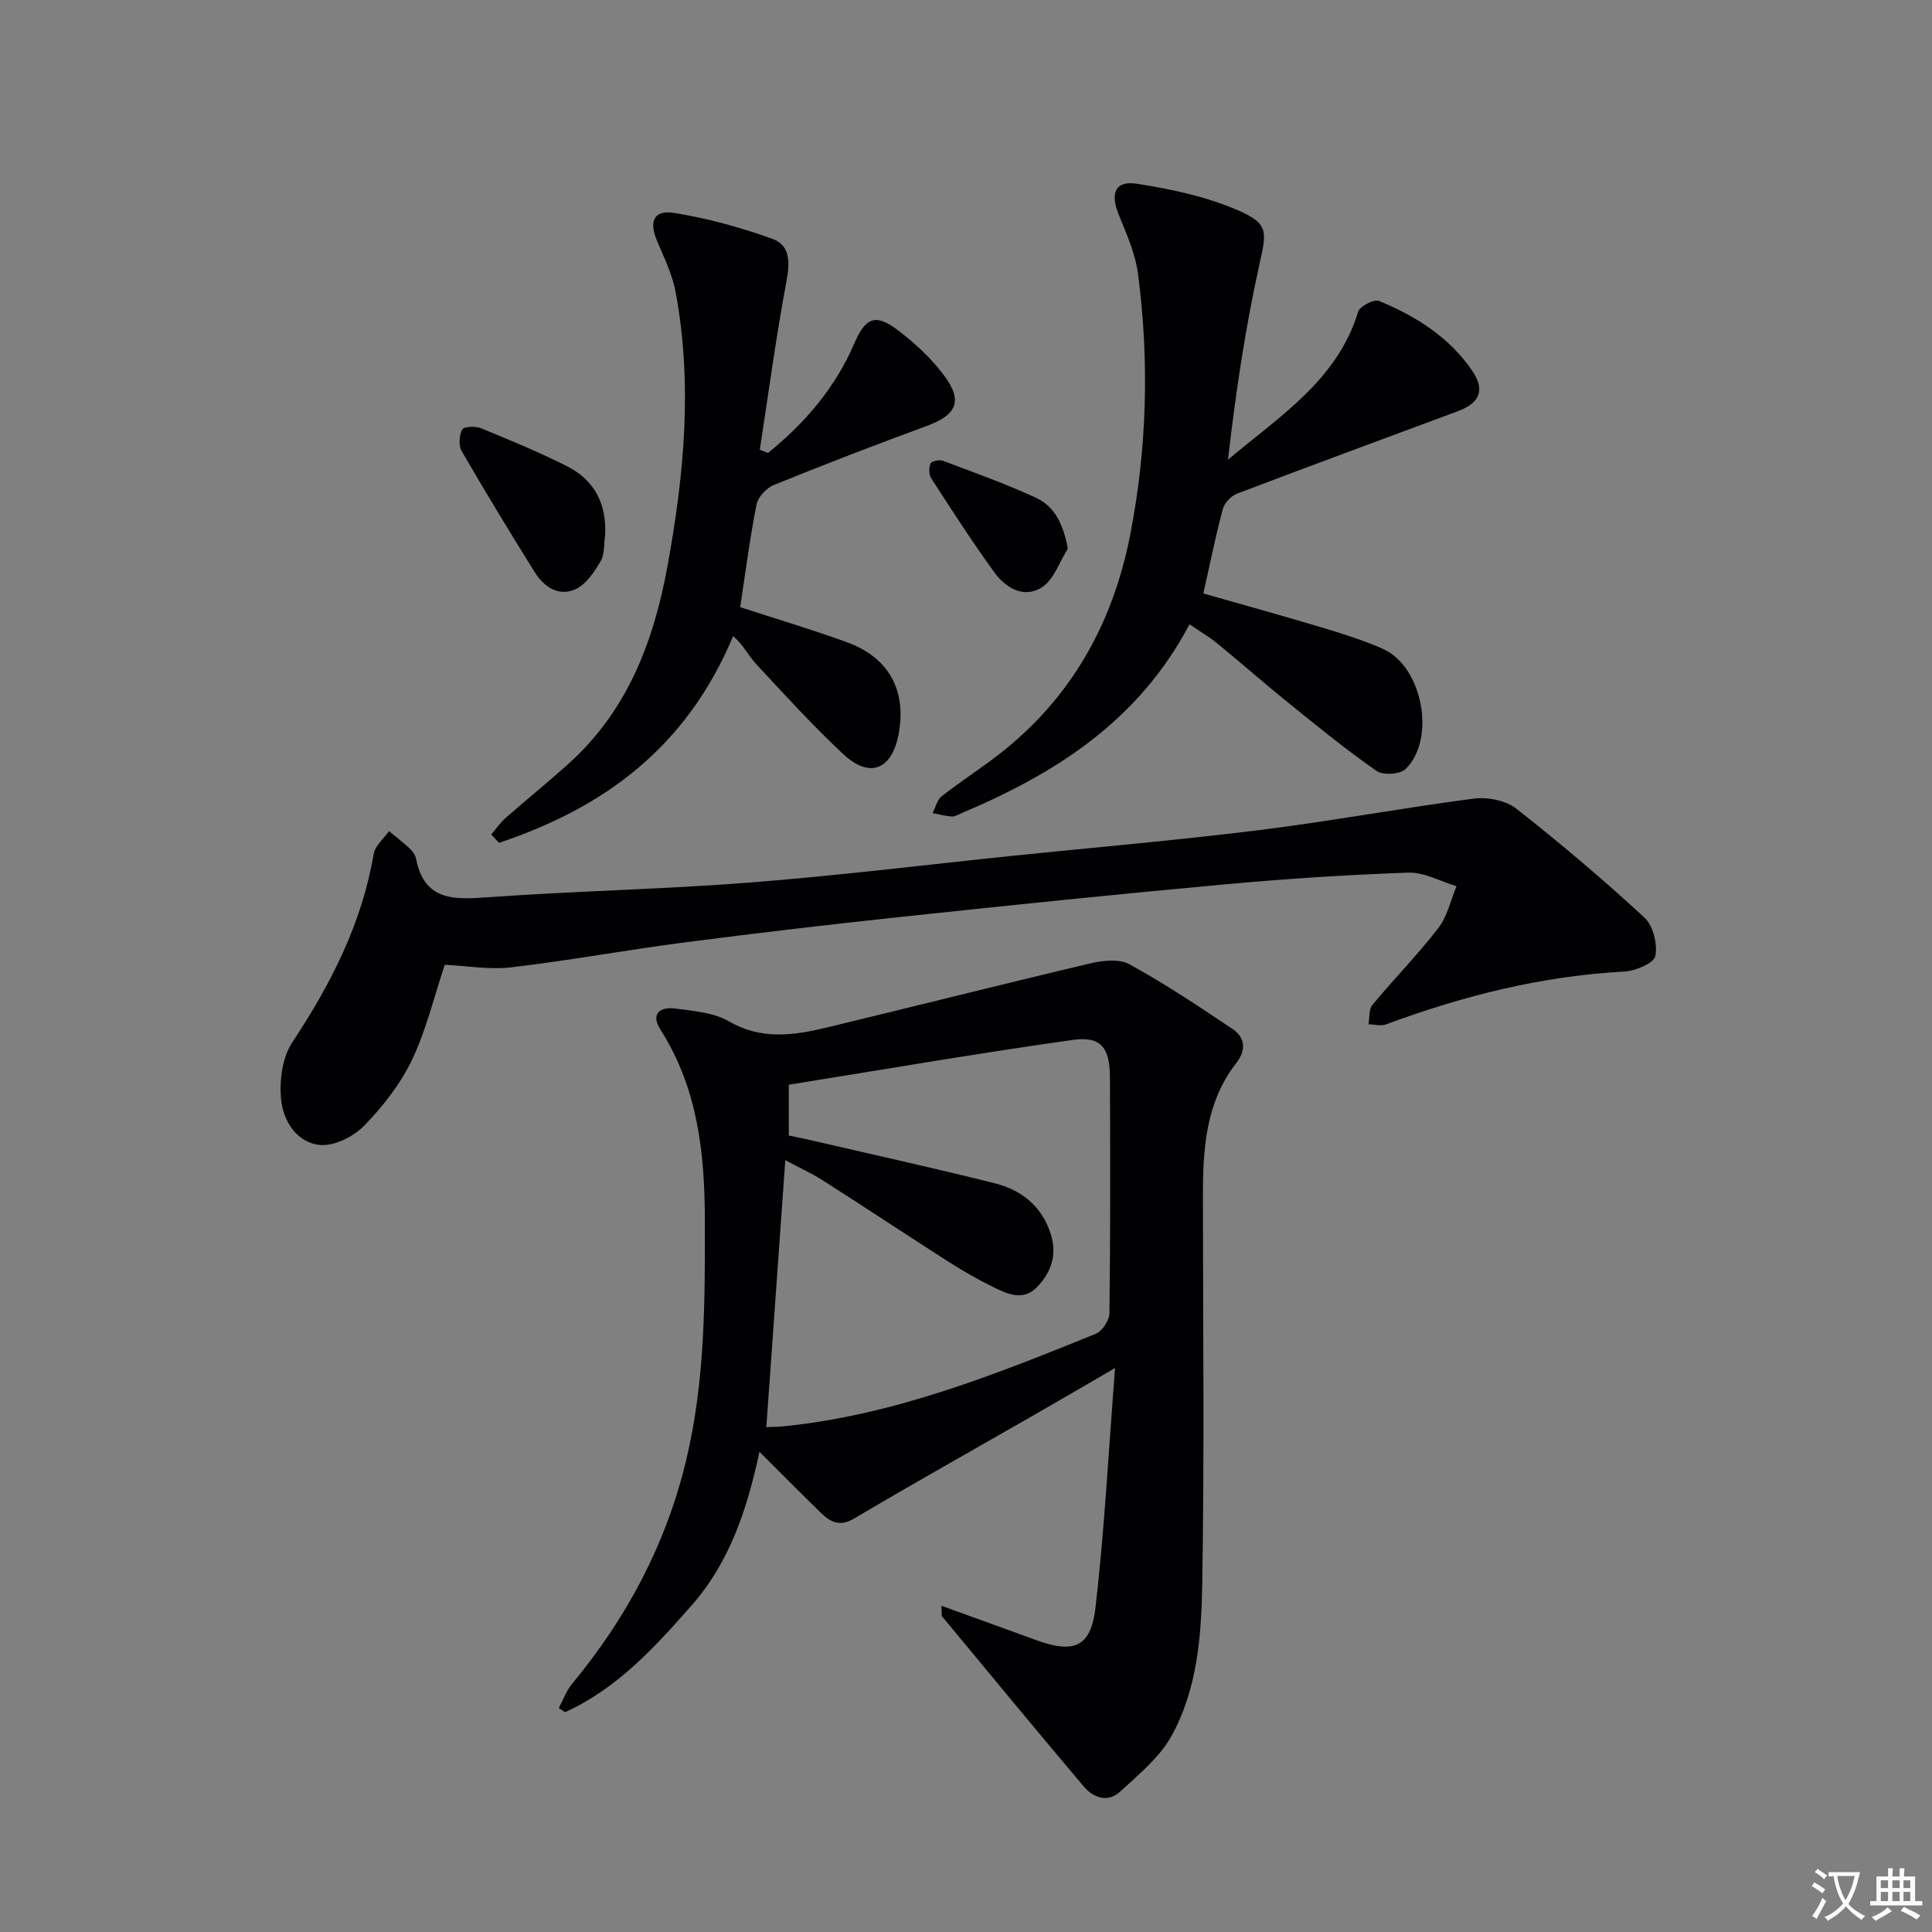
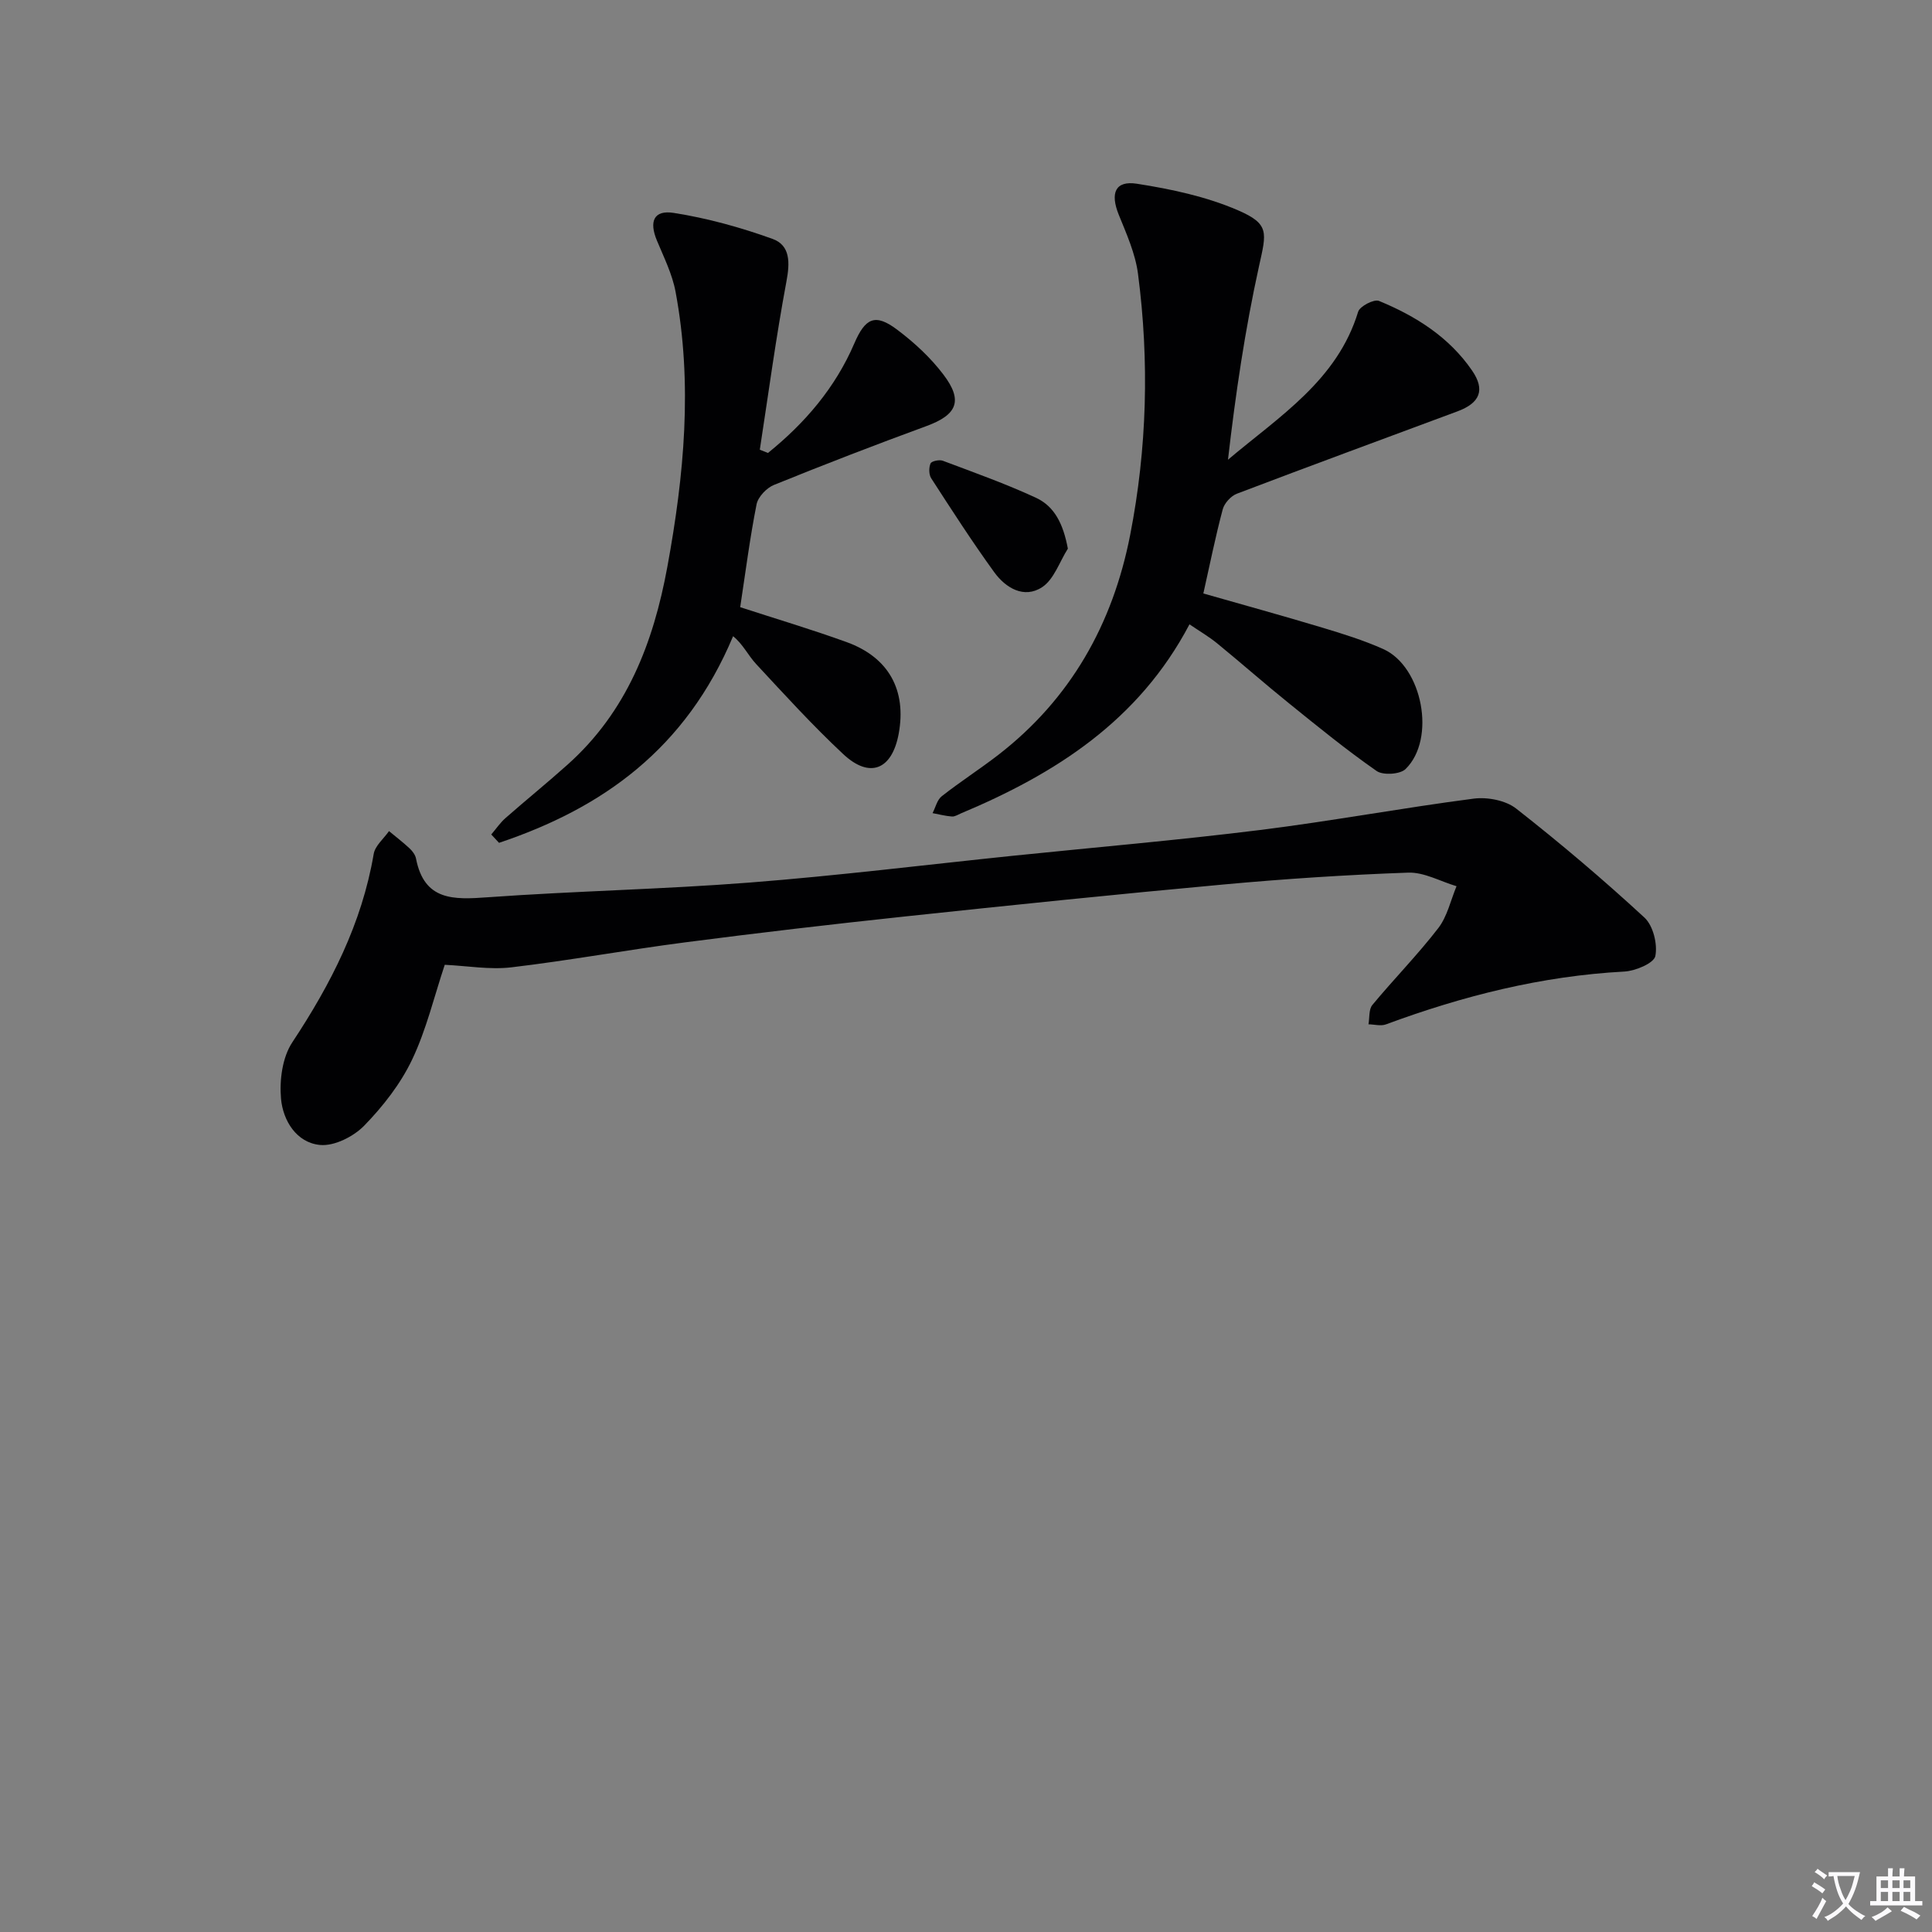
<svg xmlns="http://www.w3.org/2000/svg" enable-background="new 0 0 400 400" viewBox="0 0 400 400">
  <rect x="0" y="0" width="400" height="400" fill="#808080" stroke="none" />
  <path d="m377.9 391.2c-.2.3-.4.5-.6.8-.7-.6-1.4-1-2.2-1.5.2-.3.4-.5.5-.8.6.4 1.4.8 2.3 1.5zm-1.8 6.1c-.2-.2-.5-.4-.9-.6.4-.6.8-1.2 1.2-1.9s.7-1.3.9-1.9c.3.3.5.5.8.7-.7 1.3-1.4 2.6-2 3.7zm2.2-9c-.3.3-.5.5-.6.8-.6-.6-1.3-1.1-2-1.5.3-.3.5-.5.6-.7.6.5 1.3.9 2 1.4zm.3.2v-.9h2 4.5c-.3 1.3-.6 2.5-1 3.6s-.9 2.1-1.4 3c.4.5 1 1 1.6 1.4s1.2.8 1.9 1.1c-.3.2-.5.4-.8.8-.4-.3-1-.7-1.6-1.2s-1.2-1.1-1.6-1.6c-.5.6-1.1 1.1-1.7 1.6s-1.4.9-2.1 1.4c-.1-.3-.3-.5-.7-.8.6-.2 1.2-.5 1.9-1s1.4-1.1 2-1.8c-.5-.8-.9-1.6-1.2-2.5s-.6-2-.8-3.2c-.4.1-.7.1-1 .1zm2.5 2.7c.3 1 .7 1.7 1 2.2.3-.5.6-1.1 1-2s.6-1.9.9-3h-3.2-.4c.1.9.3 1.8.7 2.8z" fill="#fbfafc" />
  <path d="m396.5 388.5v1.5 3.6h1.5v.9c-.4 0-1 0-1.7 0h-7.9c-.5 0-.9 0-1.2 0v-.9h1.3v-3.5c0-.7 0-1.2 0-1.6h2.4c0-.8 0-1.4 0-1.7h1c0 .3-.1.8-.1 1.7h1.5c0-.8 0-1.4 0-1.7h1c0 .3-.1.9-.1 1.7zm-8.2 9.2c-.2-.3-.5-.5-.8-.8.8-.3 1.4-.6 1.9-.9s1-.7 1.4-1.1c.3.3.6.5.9.8-1.6 1-2.8 1.6-3.4 2zm2.6-6.8v-1.6h-1.5v1.6zm0 2.7v-1.9h-1.5v1.9zm2.4-2.7v-1.6h-1.5v1.6zm0 2.7v-1.9h-1.5v1.9zm.2 2 .7-.8c.4.2.9.5 1.6.8s1.3.7 1.8 1c-.3.3-.5.5-.8.8-.4-.3-1.5-1-3.3-1.8zm2-4.7v-1.6h-1.4v1.6zm0 2.7v-1.9h-1.4v1.9z" fill="#fbfafc" />
  <g fill="#010103">
-     <path d="m194.91 332.46c6.9 2.5 13.23 4.76 19.54 7.08 7.85 2.88 11.41 1.53 12.36-6.7 1.85-15.97 2.68-32.05 4.05-49.6-6.62 3.84-11.71 6.82-16.82 9.75-12.39 7.11-24.86 14.09-37.15 21.38-3.07 1.82-4.98.75-6.99-1.21-4.03-3.93-8-7.93-12.66-12.57-2.56 11.87-6.14 22.78-13.98 31.71-7.67 8.73-15.46 17.29-26.27 22.19-.43-.28-.87-.56-1.3-.85.9-1.67 1.54-3.56 2.73-4.99 11.3-13.64 19.42-28.82 23.6-46.15 3.99-16.52 3.95-33.27 3.91-50.07-.03-13.81-1.51-27.2-9.18-39.24-2.14-3.36-.05-4.8 3.09-4.38 3.77.5 7.91.82 11.07 2.65 6.71 3.88 13.36 2.93 20.15 1.3 18.21-4.38 36.37-8.98 54.59-13.28 2.62-.62 6.06-1.02 8.19.16 7.37 4.06 14.41 8.74 21.4 13.44 2.59 1.74 2.76 4.39.75 6.97-6.47 8.29-6.95 18.06-6.94 27.97.02 26.66.31 53.33-.14 79.99-.18 10.75-1.03 21.81-6.4 31.46-2.46 4.43-6.77 7.92-10.59 11.46-2.52 2.34-5.53 1.33-7.53-1.04-9.86-11.67-19.58-23.46-29.33-35.22-.16-.22-.05-.65-.15-2.21zm-36.25-36.99c1.25-.06 2.39-.05 3.51-.16 22.78-2.28 43.77-10.68 64.71-19.17 1.33-.54 2.8-2.77 2.82-4.24.2-16.32.17-32.65.1-48.98-.03-6.05-1.89-8.44-7.75-7.61-19.62 2.77-39.17 6.13-58.74 9.27v10.52c1.31.28 2.59.52 3.86.81 12.9 2.99 25.84 5.83 38.69 9.05 5.35 1.34 9.55 4.43 11.53 10.06 1.58 4.5.41 8.23-2.66 11.43-2.92 3.04-6.22 1.44-9.2-.03-3.12-1.53-6.16-3.28-9.09-5.15-8.69-5.56-17.28-11.27-25.97-16.81-2.44-1.56-5.11-2.77-7.88-4.26-1.34 18.7-2.62 36.72-3.93 55.27z" />
    <path d="m92.08 199.75c-2.21 6.63-3.82 13.48-6.78 19.68-2.39 5-6 9.62-9.88 13.61-2.21 2.27-6.21 4.3-9.17 4.01-4.88-.47-7.67-5.06-8.07-9.59-.34-3.84.28-8.56 2.34-11.66 7.97-12.05 14.4-24.59 16.85-39 .29-1.71 2.08-3.16 3.17-4.73 1.43 1.19 2.91 2.32 4.27 3.59.59.55 1.17 1.33 1.32 2.09 1.7 8.79 7.8 8.53 14.85 8.02 18.07-1.3 36.22-1.64 54.28-3.05 18.21-1.42 36.36-3.67 54.53-5.55 17.01-1.75 34.06-3.21 51.03-5.32 14.8-1.84 29.49-4.58 44.28-6.5 2.85-.37 6.63.35 8.81 2.06 9.14 7.16 18.02 14.69 26.55 22.56 1.81 1.67 2.75 5.5 2.26 7.97-.3 1.48-4.1 3.08-6.41 3.21-17.09.91-33.41 5.03-49.37 10.94-1.05.39-2.4 0-3.61-.02.24-1.35.04-3.08.8-4 4.46-5.38 9.38-10.38 13.64-15.9 1.87-2.42 2.57-5.76 3.79-8.69-3.34-.99-6.72-2.93-10.02-2.81-12.77.45-25.55 1.29-38.28 2.46-22 2.01-43.97 4.28-65.94 6.62-15.19 1.62-30.37 3.39-45.52 5.36-12.01 1.56-23.94 3.75-35.96 5.17-4.46.52-9.1-.31-13.76-.53z" />
    <path d="m246.27 129.26c-10.51 19.99-27.79 30.95-47.33 39.15-.61.26-1.26.69-1.86.64-1.34-.1-2.66-.45-4-.7.61-1.19.94-2.75 1.9-3.5 3.79-2.98 7.86-5.59 11.67-8.53 15.03-11.62 23.74-27.13 27.34-45.57 3.5-17.91 3.98-35.99 1.62-54.07-.55-4.19-2.38-8.26-3.99-12.24-1.79-4.43-.75-7.1 3.76-6.4 7.11 1.11 14.38 2.66 20.94 5.5 6.57 2.85 5.89 4.59 4.35 11.55-2.9 13.16-4.87 26.51-6.43 40.09 10.67-9.01 22.63-16.44 26.95-30.64.35-1.14 3.3-2.66 4.31-2.24 7.61 3.13 14.52 7.48 19.28 14.42 2.76 4.02 1.63 6.71-3.01 8.44-15.23 5.67-30.48 11.27-45.67 17.05-1.25.47-2.61 1.97-2.95 3.25-1.49 5.58-2.63 11.26-4.01 17.41 8.16 2.33 16.4 4.6 24.58 7.06 4.29 1.29 8.6 2.63 12.67 4.45 8.13 3.65 10.98 18.62 4.62 24.84-1.13 1.11-4.66 1.33-5.99.41-6.26-4.36-12.19-9.2-18.13-14-5.05-4.07-9.92-8.37-14.94-12.47-1.67-1.36-3.56-2.46-5.68-3.9z" />
    <path d="m159 93.78c7.64-6.17 13.92-13.48 17.86-22.64 2.29-5.33 4.33-6.31 8.88-2.89 3.54 2.66 6.93 5.79 9.59 9.31 4.13 5.44 2.8 8.33-3.51 10.65-10.58 3.88-21.11 7.94-31.56 12.18-1.54.62-3.31 2.47-3.62 4.02-1.38 6.95-2.28 14-3.39 21.3 7.36 2.4 14.82 4.61 22.11 7.26 8.67 3.16 12.35 9.96 10.71 18.92-1.38 7.49-5.99 9.39-11.5 4.23-6.31-5.9-12.15-12.31-18.03-18.65-1.66-1.79-2.73-4.12-4.76-5.75-9.8 23.36-27.03 35.59-48.46 42.78-.54-.58-1.07-1.15-1.61-1.73.98-1.14 1.83-2.42 2.95-3.4 4.24-3.73 8.64-7.29 12.85-11.06 12.24-10.94 17.76-25.16 20.66-40.97 3.48-18.95 5.26-37.85 1.7-56.92-.68-3.67-2.43-7.16-3.88-10.66-1.62-3.91-.64-6.33 3.49-5.68 6.93 1.08 13.82 2.99 20.44 5.37 3.75 1.34 3.63 4.95 2.9 8.84-2.16 11.54-3.72 23.2-5.51 34.82.56.23 1.12.45 1.69.67z" />
-     <path d="m125.28 110.88c-.27 1.79-.07 3.87-.93 5.32-1.3 2.21-2.98 4.76-5.14 5.77-3.46 1.62-6.56-.41-8.46-3.45-5.2-8.3-10.27-16.68-15.18-25.15-.66-1.14-.51-3.26.14-4.46.34-.63 2.75-.71 3.9-.24 5.96 2.44 11.93 4.92 17.68 7.8 5.79 2.9 8.36 7.88 7.99 14.41z" />
    <path d="m221.09 113.59c-1.73 2.73-2.87 6.36-5.33 7.98-3.74 2.45-7.56.16-9.93-3.12-4.57-6.31-8.8-12.88-13.03-19.42-.5-.77-.51-2.2-.14-3.08.2-.48 1.81-.83 2.53-.56 6.49 2.44 13.04 4.77 19.32 7.68 3.86 1.8 5.63 5.46 6.58 10.52z" />
  </g>
</svg>